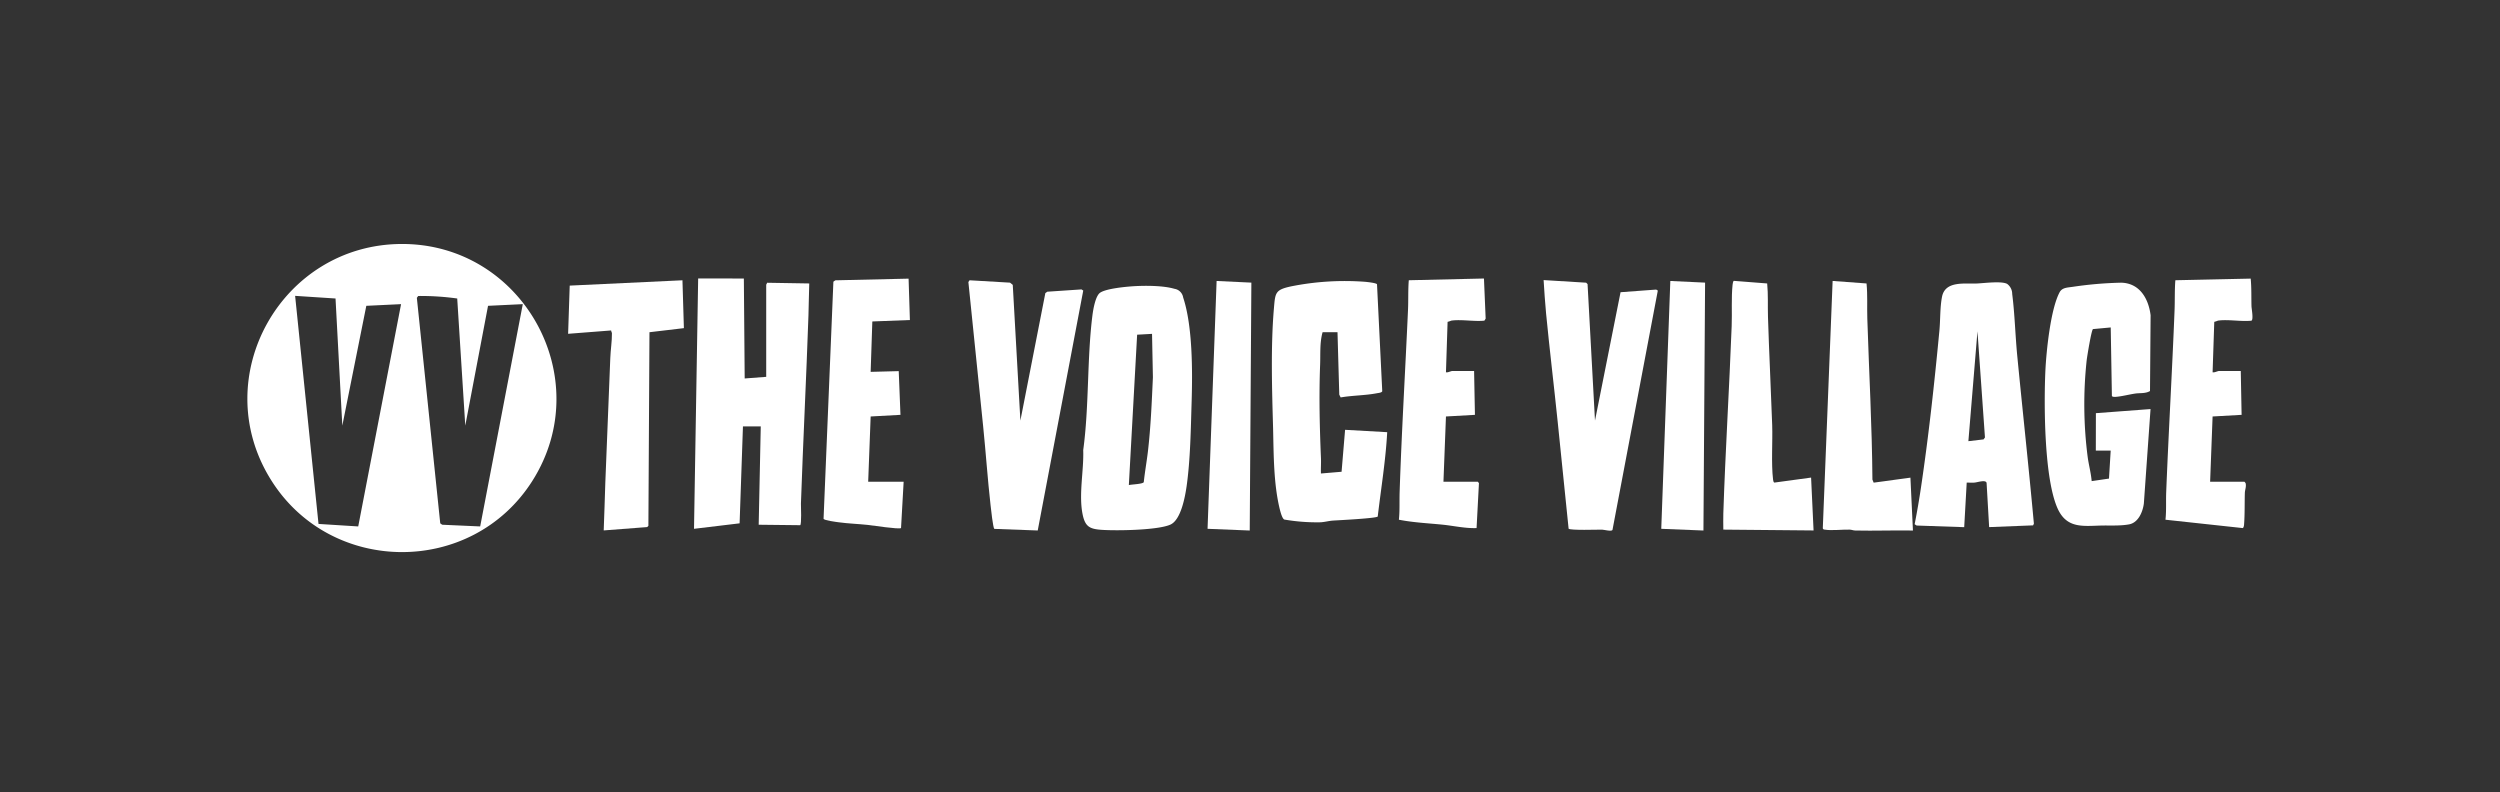
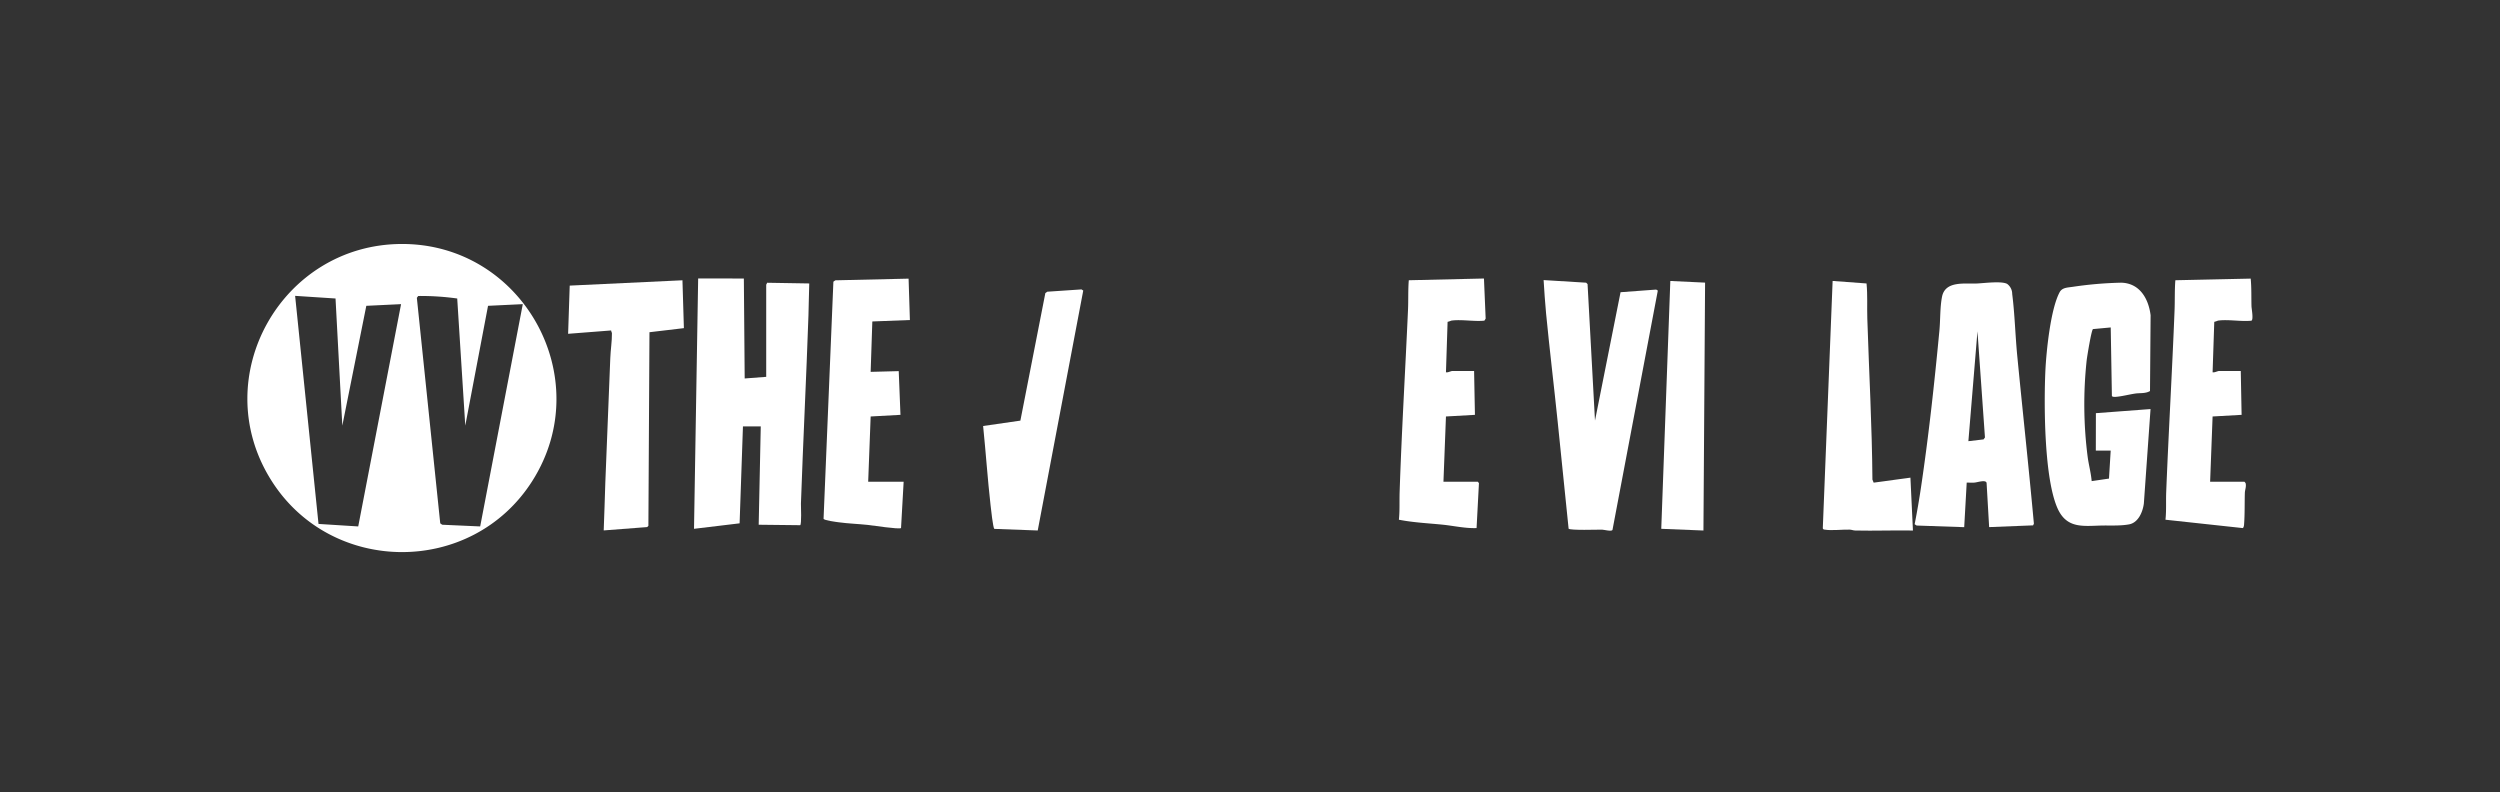
<svg xmlns="http://www.w3.org/2000/svg" id="Capa_1" data-name="Capa 1" viewBox="0 0 748 237">
  <rect x="0" y="0" width="748" height="237" fill="#333333" stroke="none" />
  <defs>
    <style>.cls-1{fill:#fff;}</style>
  </defs>
  <path class="cls-1" d="M120,73c36.35-.24,58.79,40.1,39.29,70.87-18.22,28.75-60.78,28.33-78.49-.74C62.11,112.52,84.27,73.24,120,73ZM100.39,89.31,88.3,88.52l7,68.24,11.88.75L120,91l-10.4.5-7.18,35.84Zm36.41,0a78.65,78.65,0,0,0-11.68-.75l-.4.55,7,67.47.58.42,11.37.51L156.42,91l-10.4.5-6.81,35.84Z" />
  <path class="cls-1" d="M222.56,83.33l.25,29.91,6.44-.49V85.18c0-.09.25-.4.29-.58l12.59.21c-.12,3.17-.13,6.36-.24,9.53-.64,18.73-1.6,37.57-2.25,56.34,0,1,.23,6.14-.22,6.46L227,157l.62-29.42h-5.33l-1,29-13.64,1.64,1.24-74.9Z" />
-   <path class="cls-1" d="M339.43,85.62c3.42-.19,8.69-.18,11.95.79A3.11,3.11,0,0,1,354,89c2.84,8.55,2.81,22.06,2.54,31.07-.25,8.16-.37,17.4-1.51,25.44-.46,3.17-1.69,10.05-4.86,11.46-3.81,1.69-16.12,1.86-20.51,1.56-3.49-.24-4.93-.87-5.7-4.44-1.29-6,.36-13.3.14-19.42,1.79-13.15,1.11-27.18,2.75-40.27.21-1.69.89-5.88,2.32-6.83C331.05,86.3,337.09,85.76,339.43,85.62Zm5.26,14.27-4.46.25-2.48,45c.71-.22,4.31-.29,4.47-.91.32-3.05.87-6.06,1.23-9.1.86-7.39,1.16-14.83,1.5-22.24Z" />
-   <path class="cls-1" d="M400.18,99.4h-4.46c-.9,3.19-.61,6.51-.74,9.77-.36,9.34-.14,18.59.25,27.92.07,1.52-.07,3.06,0,4.58l6.17-.52,1.05-12.55,12.6.71c-.45,8.44-1.85,16.83-2.83,25.23-.37.56-11.77,1.11-13.39,1.22-1.19.08-2.49.44-3.71.51a57.24,57.24,0,0,1-10.85-.82c-.64-.27-1.16-2.31-1.36-3.09-1.86-7.61-1.82-16.36-2-24.17-.32-11.53-.73-24.39.24-35.84.41-4.79.35-5.64,5.2-6.68a81.72,81.72,0,0,1,22.17-1.35c.66.07,3.22.33,3.48.73l1.57,32c-.16.46-1.15.52-1.62.61-3.43.67-7.33.64-10.82,1.25l-.42-.83Z" />
  <path class="cls-1" d="M595.15,157.71l-.76-13.2c-.2-1.07-2.63-.21-3.6-.12-.77.07-1.57,0-2.35,0l-.75,13.34-14.23-.49-.6-.39c.73-3.68,1.37-7.42,1.92-11.14,2.3-15.47,4-31.13,5.48-46.69.32-3.29.16-7.1.81-10.31,1-4.75,6.77-3.73,10.48-3.89,2.07-.09,7.34-.8,9,.13a3.73,3.73,0,0,1,1.5,3c.76,5.94.92,12.3,1.49,18.29,1.63,16.81,3.47,33.6,5,50.44l-.24.51ZM588.94,132l4.54-.53.42-.58-2.24-31.77Z" />
  <path class="cls-1" d="M627.09,123.62l16.35-1.23-2,28.27c-.32,2.49-1.66,5.72-4.41,6.23s-5.89.28-8.56.36c-5.3.15-10,.84-12.72-4.86-4.18-8.86-4.23-31.42-3.77-41.51.28-5.85,1.56-18.44,4.26-23.44.75-1.41,2.35-1.39,3.84-1.61a114.46,114.46,0,0,1,14.54-1.25c5.57.11,8.22,4.76,8.84,9.74L643.28,117c-1.39.81-3,.54-4.4.75-1.85.27-4.18.89-6,1-.33,0-.78,0-1-.24l-.35-20.54-5.29.49c-.47.1-1.77,8.21-1.9,9.28a123,123,0,0,0,.28,28.89c.32,2.44,1,4.86,1.21,7.32l5.18-.76.51-8.38h-4.45Z" />
  <path class="cls-1" d="M477.22,125.85l7.65-38.42,10.67-.79.48.3-13.57,71.64c-.34.5-2.5-.09-3.12-.11-1.42,0-9.52.25-10-.28l-3.27-32c-1.11-10.79-2.42-21.59-3.47-32.39-.32-3.32-.53-6.68-.74-10l12.72.78L475,85Z" />
-   <path class="cls-1" d="M305.3,125.85l7.47-38.16.58-.41,10.22-.69.54.34-13.62,71.79-13-.48c-.38-.38-1-6-1.11-7.06-.89-7.88-1.42-15.83-2.23-23.72l-4.41-43.08.36-.52,12.1.71.82.66Z" />
+   <path class="cls-1" d="M305.3,125.85l7.47-38.16.58-.41,10.22-.69.54.34-13.62,71.79-13-.48c-.38-.38-1-6-1.11-7.06-.89-7.88-1.42-15.83-2.23-23.72Z" />
  <path class="cls-1" d="M270.37,144.14,269.59,158c-.69.43-8.52-.8-10-.95-2.86-.3-5.78-.39-8.63-.78-.75-.1-4.46-.57-4.55-1.06l2.94-70.93.58-.41,21.92-.5.39,12.38L261,96.18l-.5,15.08,8.4-.22.52,13.08-8.92.49-.74,19.53Z" />
  <path class="cls-1" d="M663.62,95.93a9,9,0,0,1-1.11.37l-.5,15.08c.48.17,1.52-.37,1.86-.37h6.57l.25,13.11-8.68.49-.74,19.53h10.28l.33.41c.28,1-.19,2-.22,2.92-.09,3,0,6.42-.23,9.41,0,.27-.12,1.05-.42,1.12l-23.1-2.5c.3-2.75.11-5.52.22-8.28.72-18.09,1.79-36.27,2.5-54.37.12-3,0-6,.24-9l22.54-.49c.27,2.76.16,5.52.24,8.29,0,.62.72,4.31-.12,4.31C670.49,96.26,666.55,95.5,663.62,95.93Z" />
  <path class="cls-1" d="M434.24,95.93a8.65,8.65,0,0,1-1.12.37l-.49,15.08c.47.17,1.51-.37,1.85-.37h6.57l.25,13.11-8.67.49-.75,19.53h10.28l.34.41L441.79,158c-3.38.12-6.69-.65-10-1-4.43-.45-8.87-.64-13.24-1.5.29-2.75.13-5.52.22-8.28.6-18.1,1.69-36.24,2.5-54.37.14-3,0-6,.24-9L444,83.33l.51,12-.38.61C441.1,96.26,437.16,95.5,434.24,95.93Z" />
  <path class="cls-1" d="M204.19,83.86l.43,14.32-10.3,1.22L194,157.33l-.37.37-13,1c.21-4.74.3-9.49.48-14.23.47-12.41,1-24.87,1.49-37.33.08-2.3.52-5.12.49-7.38,0-.31-.24-.58-.24-.89l-12.87,1,.48-14.42Z" />
-   <path class="cls-1" d="M528.74,84.81c.32,3.34.14,6.68.24,10,.33,10.78.89,21.6,1.26,32.37.17,5-.32,11.46.26,16.3,0,.21.15.87.38.91l11-1.5.74,15.82-27-.25c0-1.6-.06-3.22,0-4.83.61-18.68,1.79-37.44,2.5-56.1.15-3.92-.14-8.5.27-12.34,0-.23.16-1.1.37-1.16Z" />
  <path class="cls-1" d="M558.47,84.81c.34,3.5.12,7,.23,10.52.51,16,1.41,32.07,1.53,48.17l.37.91,11-1.5.75,15.82c-5.73-.1-11.49.13-17.23,0-.58,0-1.12-.25-1.71-.27-2.1-.06-5.59.35-7.44,0-.28,0-.5-.08-.59-.4l2.94-74Z" />
  <polygon class="cls-1" points="510.16 84.56 509.67 158.73 497.05 158.22 499.76 84.07 510.16 84.56" />
-   <polygon class="cls-1" points="374.41 84.56 373.92 158.73 361.3 158.22 364.01 84.07 374.41 84.56" />
</svg>